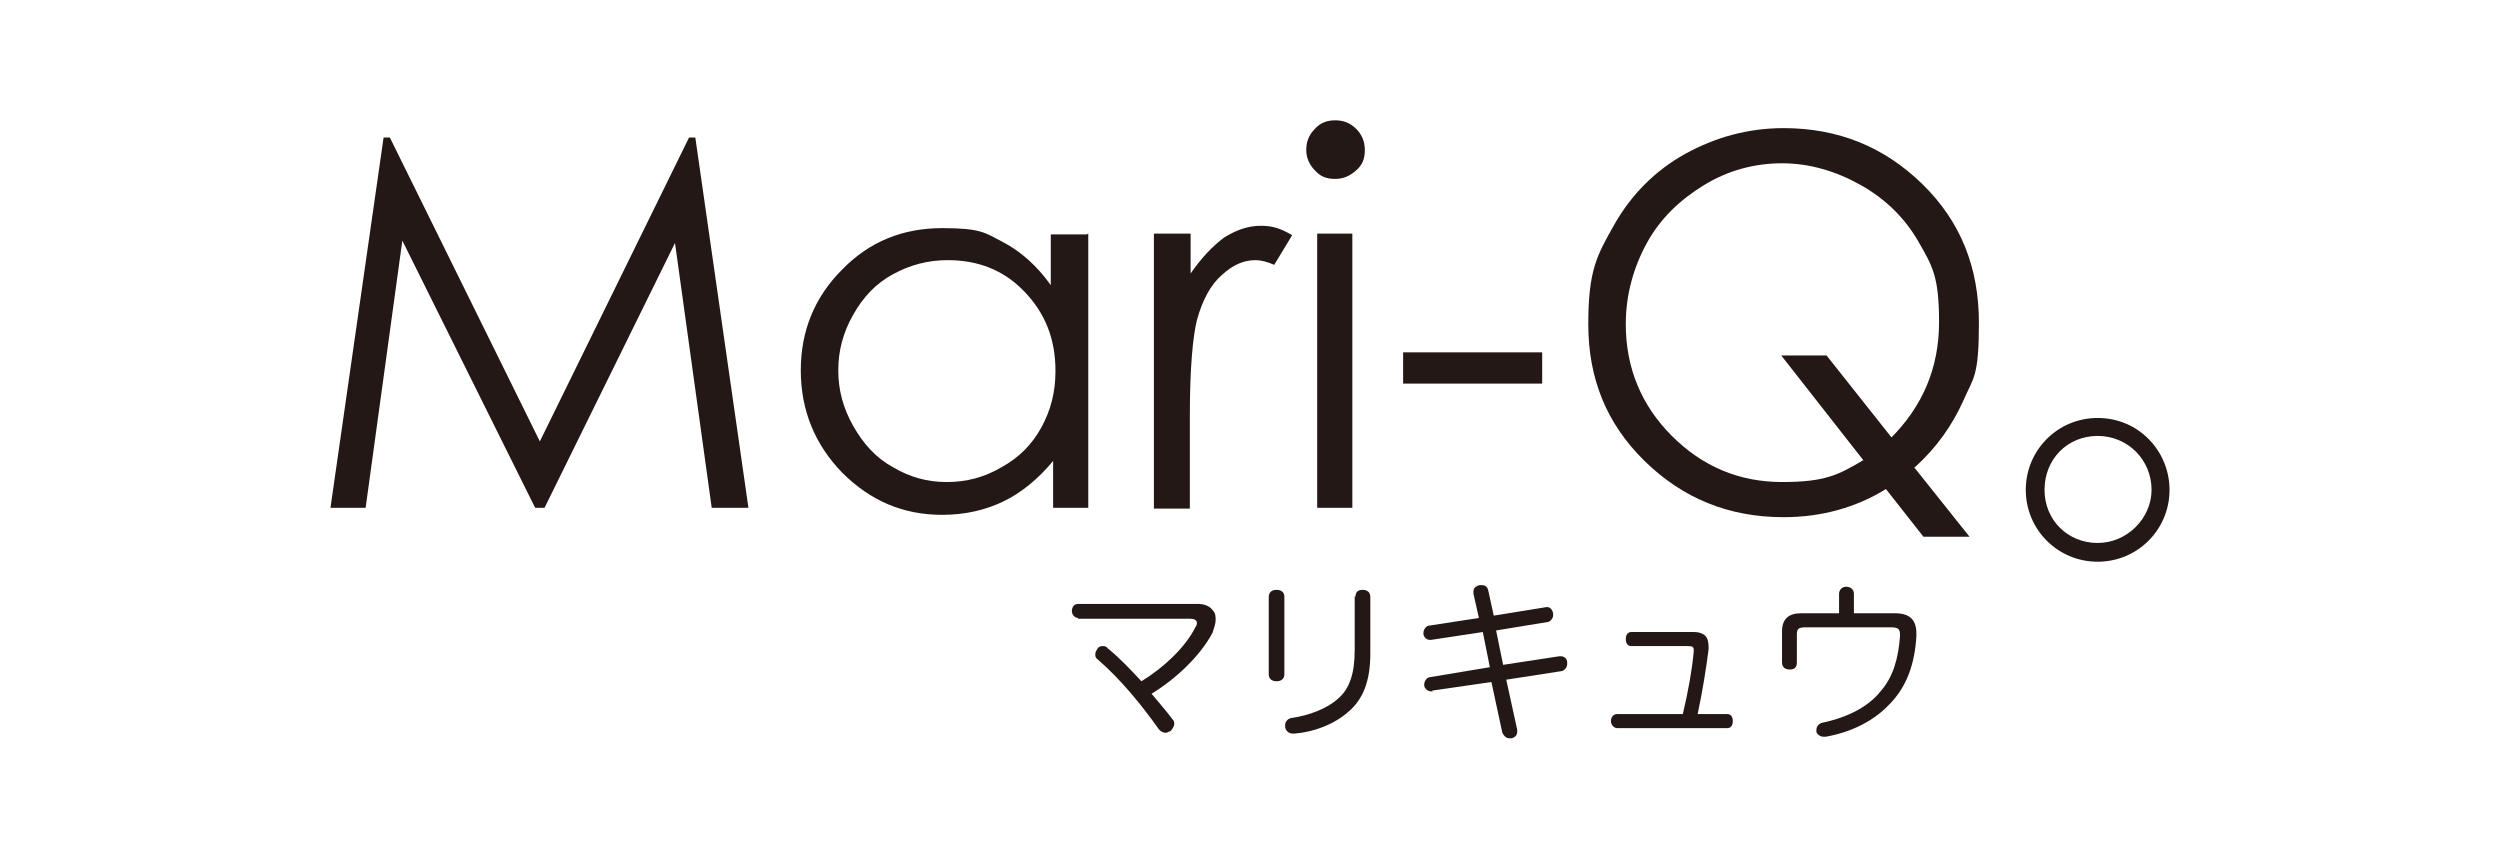
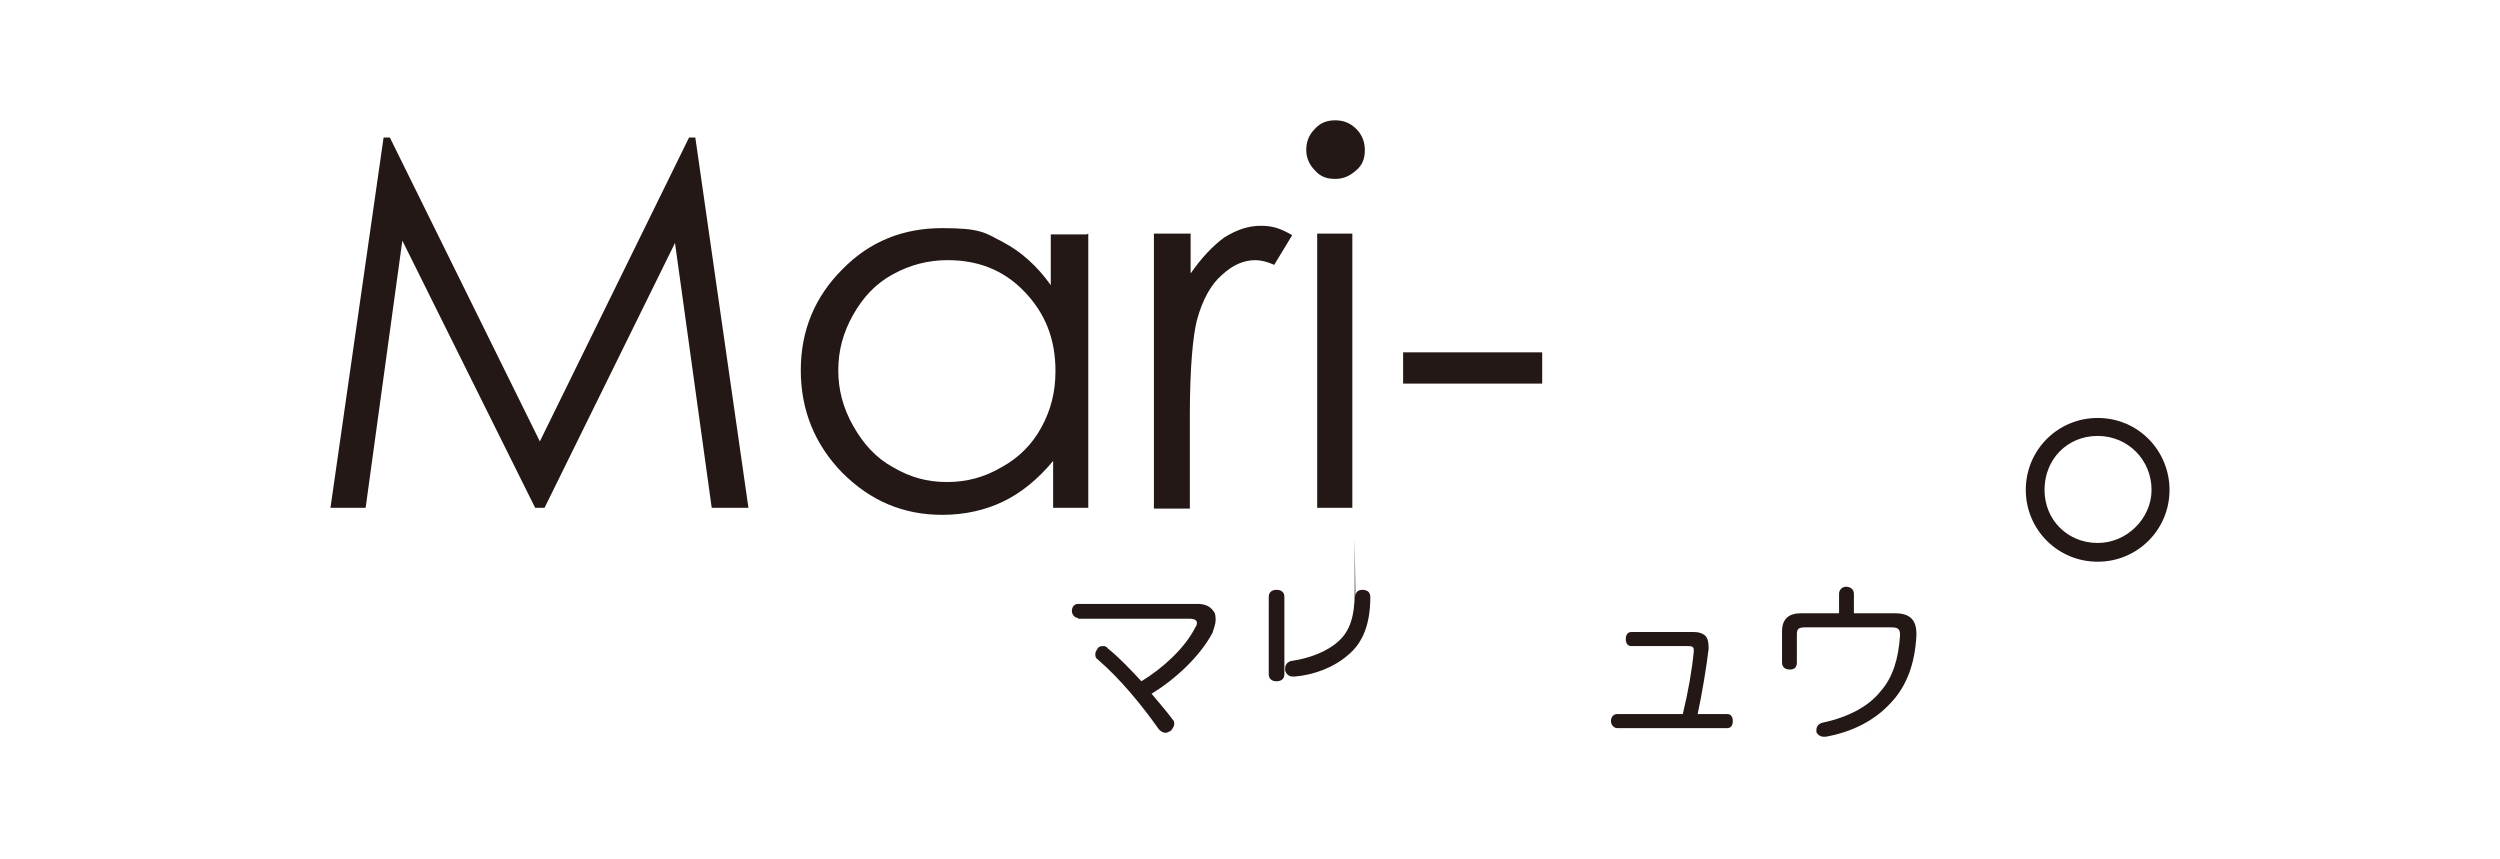
<svg xmlns="http://www.w3.org/2000/svg" id="_レイヤー_1" version="1.1" viewBox="0 0 320 110">
  <defs>
    <style>
      .st0 {
        fill: #231815;
      }
    </style>
  </defs>
  <g>
    <path class="st0" d="M42.3,65l6.8-47.4h.8l19.2,38.9,19.1-38.9h.8l6.8,47.4h-4.7l-4.7-33.9-16.7,33.9h-1.2l-17-34.2-4.7,34.2h-4.6Z" />
    <path class="st0" d="M139.3,29.9v35.1h-4.5v-6c-1.9,2.3-4.1,4.1-6.4,5.2-2.3,1.1-4.9,1.7-7.8,1.7-5,0-9.2-1.8-12.8-5.4-3.5-3.6-5.3-8-5.3-13.1s1.8-9.4,5.3-12.9c3.5-3.6,7.8-5.3,12.8-5.3s5.5.6,7.8,1.8,4.4,3.1,6.1,5.5v-6.5h4.6ZM121.3,33.3c-2.5,0-4.8.6-7,1.8s-3.8,2.9-5.1,5.2-1.9,4.6-1.9,7.1.6,4.8,1.9,7.1,2.9,4.1,5.1,5.3c2.2,1.3,4.4,1.9,6.9,1.9s4.8-.6,7-1.9c2.2-1.2,3.9-2.9,5.1-5.1,1.2-2.2,1.8-4.5,1.8-7.2,0-4.1-1.3-7.4-4-10.2s-6-4-9.8-4Z" />
    <path class="st0" d="M147.8,29.9h4.6v5.1c1.4-2,2.8-3.5,4.3-4.6,1.6-1,3.1-1.5,4.7-1.5s2.6.4,4,1.2l-2.3,3.8c-.9-.4-1.7-.6-2.4-.6-1.5,0-2.9.6-4.3,1.9-1.4,1.2-2.5,3.2-3.2,5.8-.5,2-.9,6-.9,12.2v11.9h-4.6V29.9h0Z" />
    <path class="st0" d="M170.9,15.4c1,0,1.9.3,2.7,1.1.7.7,1.1,1.6,1.1,2.7s-.3,1.9-1.1,2.6-1.6,1.1-2.7,1.1-1.9-.3-2.6-1.1c-.7-.7-1.1-1.6-1.1-2.6s.3-1.9,1.1-2.7c.7-.8,1.6-1.1,2.6-1.1ZM168.6,29.9h4.5v35.1h-4.5V29.9Z" />
    <path class="st0" d="M179.6,45.1h17.8v4h-17.8v-4Z" />
-     <path class="st0" d="M245,59.8l7.1,8.9h-5.9l-4.8-6.1c-3.9,2.4-8.3,3.6-13.1,3.6-7,0-12.9-2.4-17.8-7.2s-7.2-10.6-7.2-17.5,1.1-8.8,3.3-12.7c2.2-3.9,5.3-7,9.1-9.1s8-3.3,12.6-3.3c7,0,12.9,2.4,17.8,7.2s7.2,10.7,7.2,17.7-.7,7-2,10c-1.4,3.1-3.4,6-6.2,8.5ZM242,56.1c4.1-4.1,6.2-9,6.2-14.9s-.9-7.2-2.6-10.2-4.2-5.5-7.4-7.3c-3.2-1.8-6.6-2.8-10.1-2.8s-6.9.9-10,2.8-5.6,4.3-7.3,7.4-2.7,6.6-2.7,10.4c0,5.6,2,10.4,5.9,14.3s8.6,5.9,14.1,5.9,7.2-.9,10.4-2.8l-10.5-13.4h5.8l8.4,10.6Z" />
    <path class="st0" d="M277.7,62.7c0,5.1-4.1,9.2-9.2,9.2s-9.2-4.1-9.2-9.2,4.1-9.2,9.2-9.2c5.3,0,9.2,4.3,9.2,9.2ZM275.4,62.7c0-3.8-3-6.9-6.9-6.9s-6.8,3-6.8,6.9,3,6.8,6.8,6.8,6.9-3.2,6.9-6.8Z" />
  </g>
  <g>
    <path class="st0" d="M138,79.1c-.4,0-.8-.4-.8-.9s.3-.9.8-.9h15.3c.9,0,1.6.3,2,.9.3.3.3.8.3,1.2s-.2,1-.4,1.6c-1.6,3-4.7,5.9-7.8,7.8.9,1.1,1.9,2.2,2.7,3.3.2.2.2.3.2.6s-.3.7-.5.9c-.2,0-.3.2-.6.2s-.7-.2-.9-.5c-2.2-3.1-4.9-6.4-7.8-8.9-.3-.2-.3-.4-.3-.7s.2-.5.3-.7.4-.3.6-.3c.3,0,.5,0,.7.3,1.5,1.2,2.9,2.7,4.3,4.2,2.8-1.7,5.6-4.3,6.9-6.9.2-.3.2-.4.2-.6,0-.3-.3-.5-.9-.5h-14.3Z" />
-     <path class="st0" d="M164.4,86.3c0,.6-.4.9-1,.9s-1-.3-1-.9v-9.9c0-.6.4-.9,1-.9s1,.3,1,.9v9.9ZM173.5,76.4c0-.6.3-.9.9-.9s1,.3,1,.9v7.3c0,3.4-.9,5.8-2.8,7.4-1.8,1.6-4.4,2.6-6.9,2.8h-.2c-.5,0-.9-.3-1-.8v-.3c0-.4.3-.8.8-.9,2.2-.3,4.6-1.2,6-2.5,1.5-1.3,2.1-3.3,2.1-6.2v-6.9h0Z" />
-     <path class="st0" d="M183.4,88.5h-.2c-.4,0-.8-.3-.9-.7v-.2c0-.4.3-.8.6-.9l7.8-1.3-.9-4.5-6.6,1h-.2c-.4,0-.7-.3-.8-.7v-.2c0-.4.3-.8.6-.9l6.5-1-.7-3.1v-.3c0-.4.3-.7.8-.8h.3c.4,0,.7.2.8.7l.7,3.2,6.8-1.1h0c.4,0,.7.3.8.8v.3c0,.3-.3.7-.6.8l-6.7,1.1.9,4.4,7.2-1.1h.2c.4,0,.8.3.8.8v.2c0,.4-.3.8-.7.9l-7.1,1.1,1.4,6.4v.3c0,.4-.3.7-.7.8-.2,0-.3,0-.3,0-.4,0-.7-.3-.9-.7l-1.4-6.5-7.6,1.1Z" />
+     <path class="st0" d="M164.4,86.3c0,.6-.4.9-1,.9s-1-.3-1-.9v-9.9c0-.6.4-.9,1-.9s1,.3,1,.9v9.9ZM173.5,76.4c0-.6.3-.9.9-.9s1,.3,1,.9c0,3.4-.9,5.8-2.8,7.4-1.8,1.6-4.4,2.6-6.9,2.8h-.2c-.5,0-.9-.3-1-.8v-.3c0-.4.3-.8.8-.9,2.2-.3,4.6-1.2,6-2.5,1.5-1.3,2.1-3.3,2.1-6.2v-6.9h0Z" />
    <path class="st0" d="M221.1,91.4c.4,0,.7.3.7.9s-.3.9-.7.9h-14.1c-.4,0-.8-.4-.8-.9s.3-.9.8-.9h8.4c.7-2.9,1.2-5.8,1.4-8v-.2c0-.4-.2-.5-.7-.5h-7.3c-.4,0-.7-.3-.7-.9s.3-.9.7-.9h8.1c.6,0,1.1.2,1.4.5.3.3.4.9.4,1.4v.3c-.3,2.4-.8,5.5-1.4,8.3h3.8Z" />
    <path class="st0" d="M242.6,78.5c1.9,0,2.7.9,2.7,2.6v.3c-.2,3.5-1.2,6.5-3.5,8.8-1.9,2-4.7,3.5-8.1,4.1h-.3c-.4,0-.8-.3-.9-.6,0-.2,0-.3,0-.3,0-.4.3-.8.8-.9,3.3-.7,5.9-2.1,7.4-4,1.6-1.8,2.3-4.2,2.5-7.1v-.2c0-.7-.3-.9-1.1-.9h-11c-.9,0-1.1.2-1.1.9v3.6c0,.6-.3.9-.9.9s-1-.3-1-.9v-4c0-1.6.9-2.3,2.4-2.3h4.9v-2.5c0-.5.4-.9.9-.9s1,.3,1,.9v2.5h5.3Z" />
  </g>
</svg>